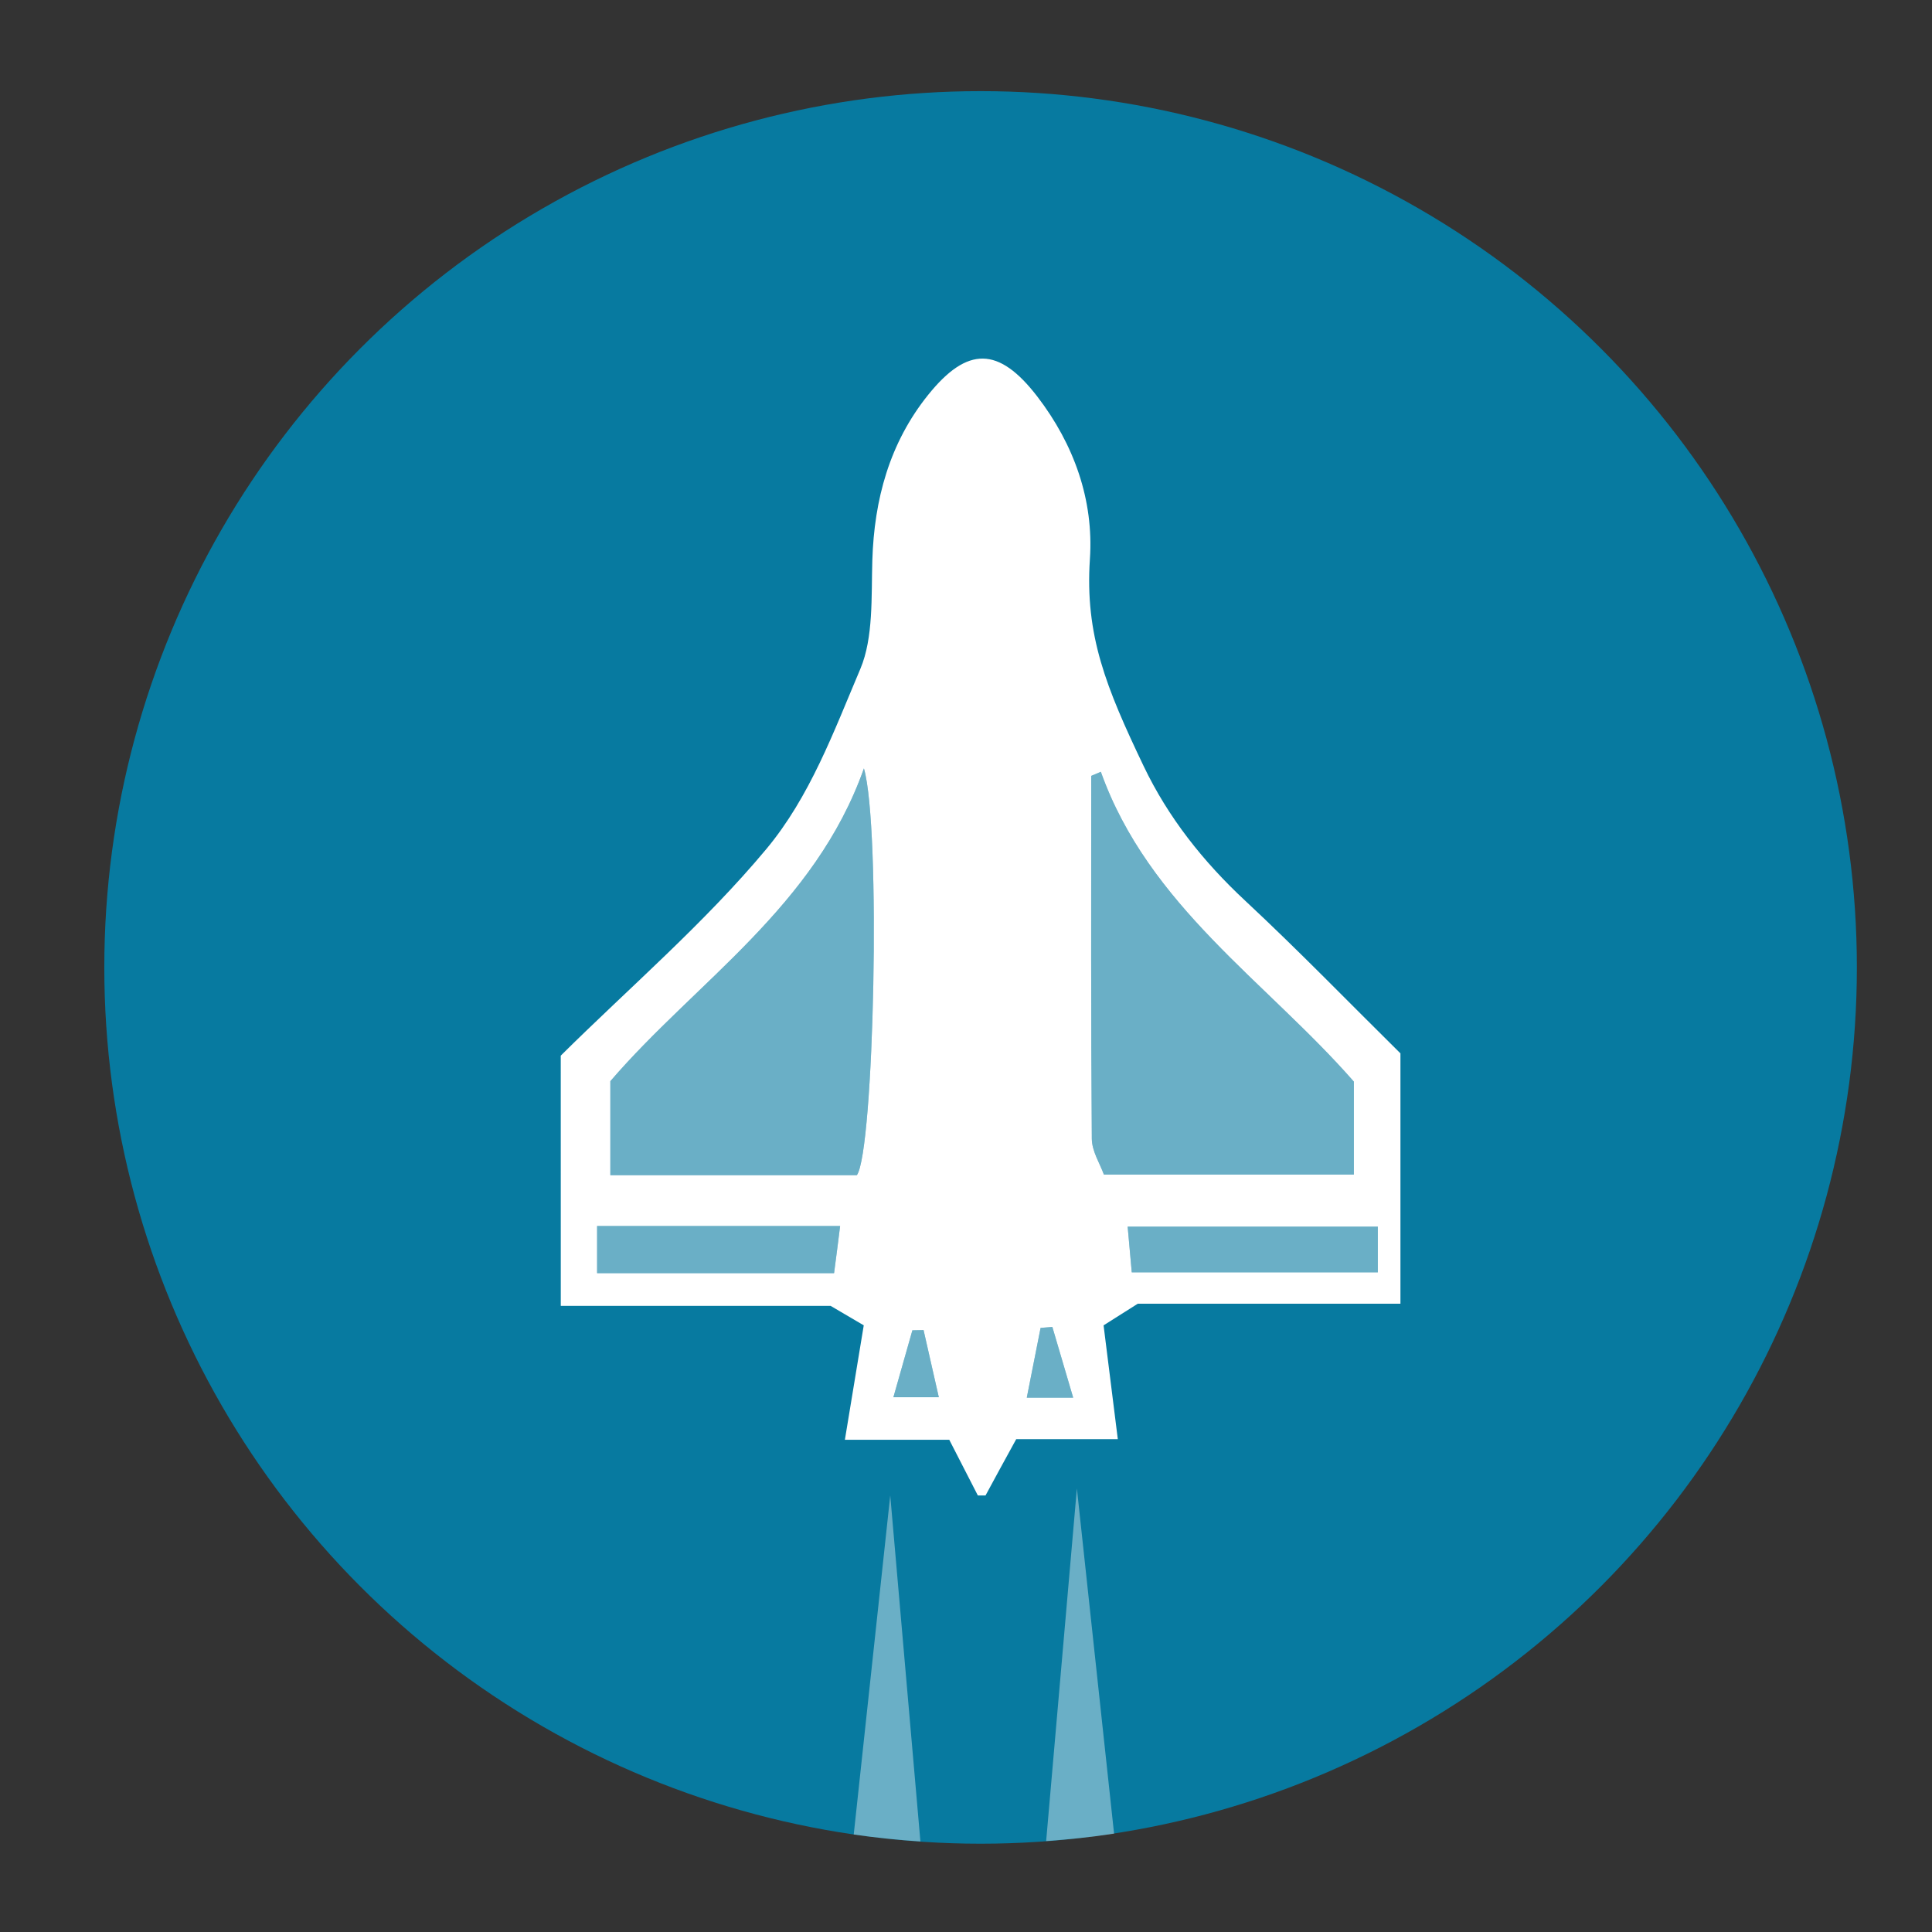
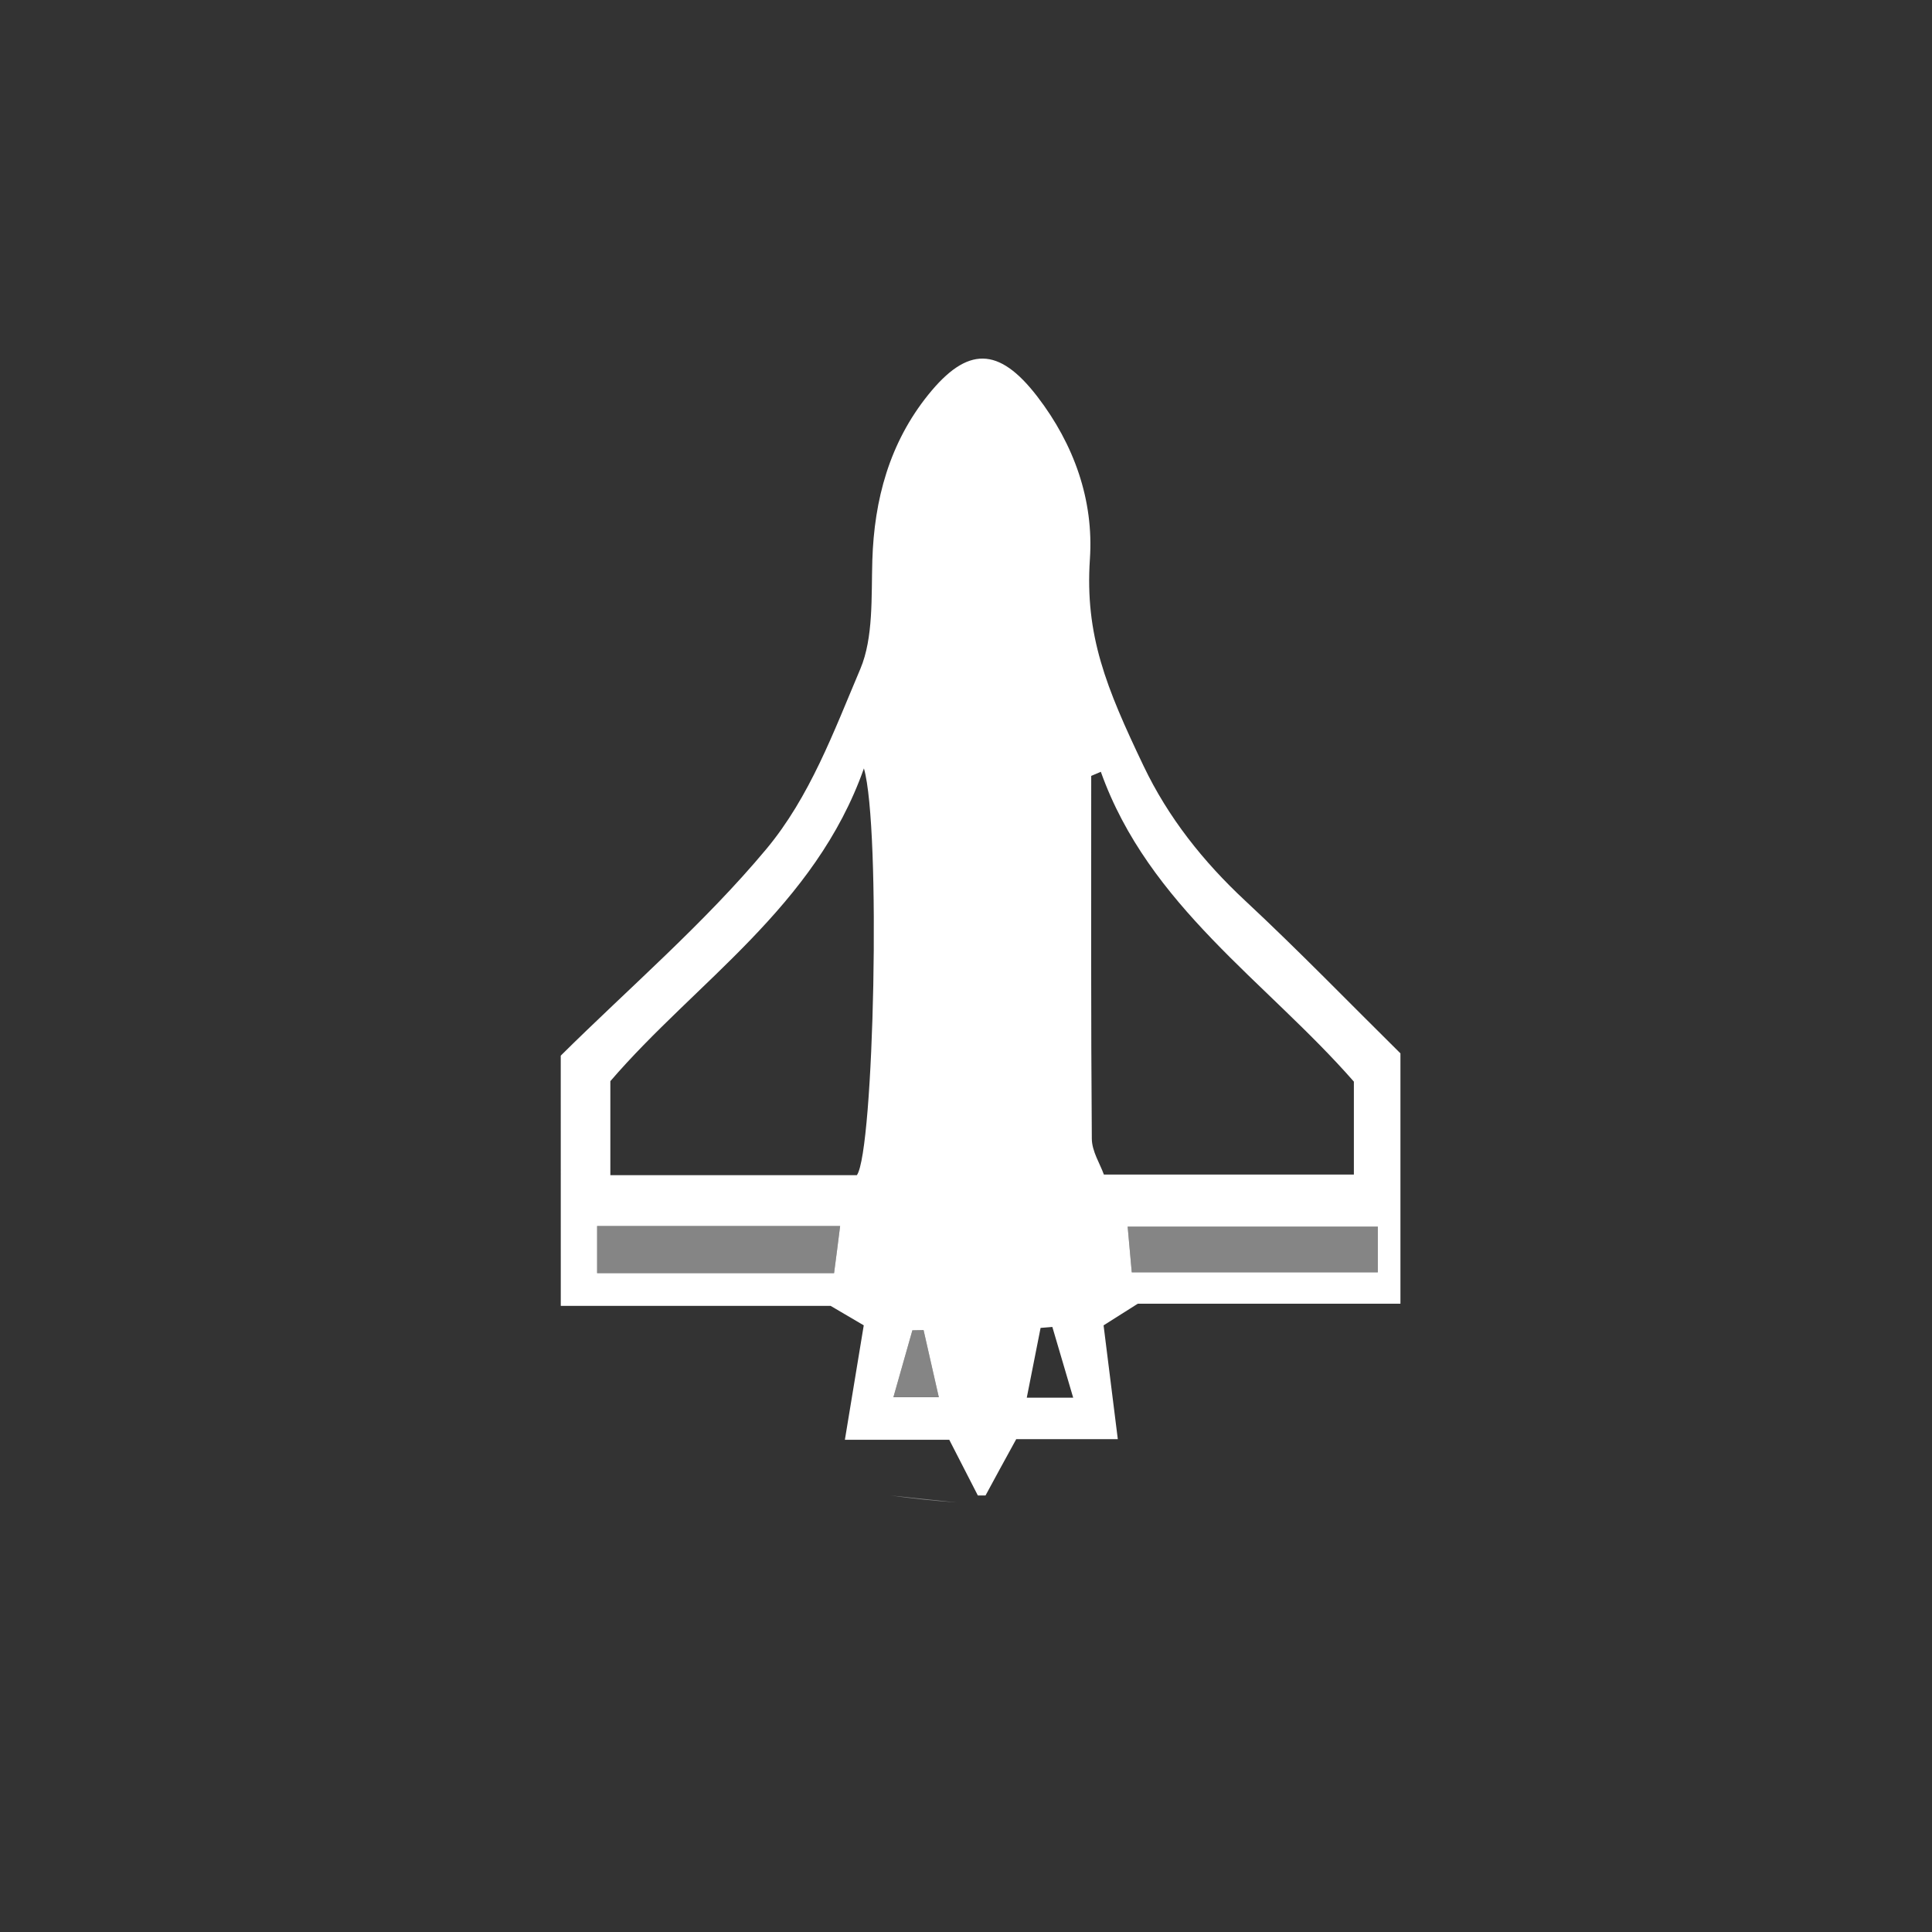
<svg xmlns="http://www.w3.org/2000/svg" version="1.1" id="Layer_1" x="0px" y="0px" viewBox="0 0 99.21 99.21" enable-background="new 0 0 99.21 99.21" xml:space="preserve">
  <rect x="0" y="0" width="99.21" height="99.21" fill="#333333" stroke="none" />
  <g>
-     <circle fill="#077AA0" cx="50.354" cy="49.678" r="44.998" />
    <g>
      <g>
        <path fill-rule="evenodd" clip-rule="evenodd" fill="#FFFFFF" d="M28.795,54.208c3.549-3.515,7.373-6.792,10.557-10.609     c2.238-2.686,3.451-6.003,4.828-9.252c0.676-1.604,0.559-3.696,0.615-5.577c0.096-3.116,0.879-6.021,2.865-8.491     c2.019-2.511,3.627-2.492,5.611,0.089c1.879,2.448,2.9,5.309,2.697,8.336c-0.262,3.918,0.834,6.604,2.756,10.629     c1.262,2.643,3.057,4.908,5.225,6.926c2.748,2.561,5.369,5.269,7.965,7.832c0,4.365,0,8.555,0,12.856c-4.621,0-9.143,0-13.488,0     c-0.783,0.496-1.387,0.882-1.756,1.111c0.244,1.948,0.473,3.768,0.731,5.845c-2.002,0-3.658,0-5.217,0     c-0.602,1.098-1.094,1.994-1.576,2.891c-0.135,0-0.264,0-0.394,0c-0.463-0.905-0.926-1.808-1.467-2.859c-1.631,0-3.293,0-5.361,0     c0.354-2.136,0.67-4.047,0.969-5.878c-0.469-0.274-1.047-0.613-1.699-0.998c-4.549,0-9.205,0-13.859,0     C28.795,62.776,28.795,58.491,28.795,54.208z M44.002,60.345c0.879-1.24,1.248-17.832,0.361-20.887     c-2.516,7.116-8.633,10.956-13.021,16.061c0,1.668,0,3.2,0,4.826C35.645,60.345,39.832,60.345,44.002,60.345z M56.529,39.632     c-0.166,0.071-0.33,0.14-0.494,0.211c0,6.211-0.018,12.423,0.031,18.63c0.004,0.649,0.424,1.29,0.619,1.841     c4.4,0,8.582,0,12.838,0c0-1.67,0-3.209,0-4.771C65.023,50.401,58.985,46.52,56.529,39.632z M70.752,62.988     c-4.363,0-8.535,0-12.846,0c0.08,0.888,0.143,1.619,0.211,2.347c4.328,0,8.441,0,12.635,0     C70.752,64.518,70.752,63.826,70.752,62.988z M42.83,65.378c0.113-0.845,0.207-1.583,0.311-2.422c-4.264,0-8.311,0-12.479,0     c0,0.85,0,1.593,0,2.422C34.709,65.378,38.645,65.378,42.83,65.378z M54.039,68.14c-0.199,0.015-0.4,0.035-0.604,0.049     c-0.23,1.155-0.457,2.307-0.709,3.583c0.768,0,1.371,0,2.383,0C54.713,70.417,54.375,69.278,54.039,68.14z M47.426,68.301     c-0.197,0.002-0.385,0.007-0.574,0.012c-0.311,1.091-0.621,2.185-0.975,3.435c1.004,0,1.609,0,2.332,0     C47.928,70.503,47.676,69.401,47.426,68.301z" />
-         <path opacity="0.4" fill-rule="evenodd" clip-rule="evenodd" fill="#FFFFFF" d="M44.002,60.345c-4.17,0-8.358,0-12.66,0     c0-1.626,0-3.158,0-4.826c4.389-5.105,10.506-8.944,13.021-16.061C45.25,42.513,44.881,59.105,44.002,60.345z" />
-         <path opacity="0.4" fill-rule="evenodd" clip-rule="evenodd" fill="#FFFFFF" d="M56.529,39.632     c2.455,6.888,8.494,10.769,12.994,15.911c0,1.562,0,3.101,0,4.771c-4.256,0-8.438,0-12.838,0     c-0.195-0.551-0.615-1.191-0.619-1.841c-0.049-6.207-0.031-12.419-0.031-18.63C56.199,39.772,56.363,39.703,56.529,39.632z" />
        <path opacity="0.4" fill-rule="evenodd" clip-rule="evenodd" fill="#FFFFFF" d="M70.752,62.988c0,0.838,0,1.53,0,2.347     c-4.193,0-8.307,0-12.635,0c-0.068-0.728-0.131-1.459-0.211-2.347C62.217,62.988,66.389,62.988,70.752,62.988z" />
        <path opacity="0.4" fill-rule="evenodd" clip-rule="evenodd" fill="#FFFFFF" d="M42.83,65.378c-4.186,0-8.121,0-12.168,0     c0-0.829,0-1.572,0-2.422c4.168,0,8.215,0,12.479,0C43.037,63.795,42.944,64.534,42.83,65.378z" />
-         <path opacity="0.4" fill-rule="evenodd" clip-rule="evenodd" fill="#FFFFFF" d="M54.039,68.14     c0.336,1.138,0.674,2.277,1.07,3.632c-1.012,0-1.615,0-2.383,0c0.252-1.276,0.479-2.428,0.709-3.583     C53.639,68.175,53.84,68.155,54.039,68.14z" />
        <path opacity="0.4" fill-rule="evenodd" clip-rule="evenodd" fill="#FFFFFF" d="M47.426,68.301c0.25,1.1,0.502,2.202,0.783,3.446     c-0.723,0-1.328,0-2.332,0c0.353-1.25,0.664-2.344,0.975-3.435C47.041,68.308,47.229,68.303,47.426,68.301z" />
      </g>
    </g>
    <g opacity="0.4">
-       <path fill="#FFFFFF" d="M55.299,76.433l-1.578,18.108c1.174-0.086,2.342-0.204,3.488-0.381L55.299,76.433z" />
-       <path fill="#FFFFFF" d="M45.715,76.793l-1.875,17.41c1.127,0.165,2.27,0.281,3.424,0.358L45.715,76.793z" />
+       <path fill="#FFFFFF" d="M45.715,76.793c1.127,0.165,2.27,0.281,3.424,0.358L45.715,76.793z" />
    </g>
  </g>
</svg>